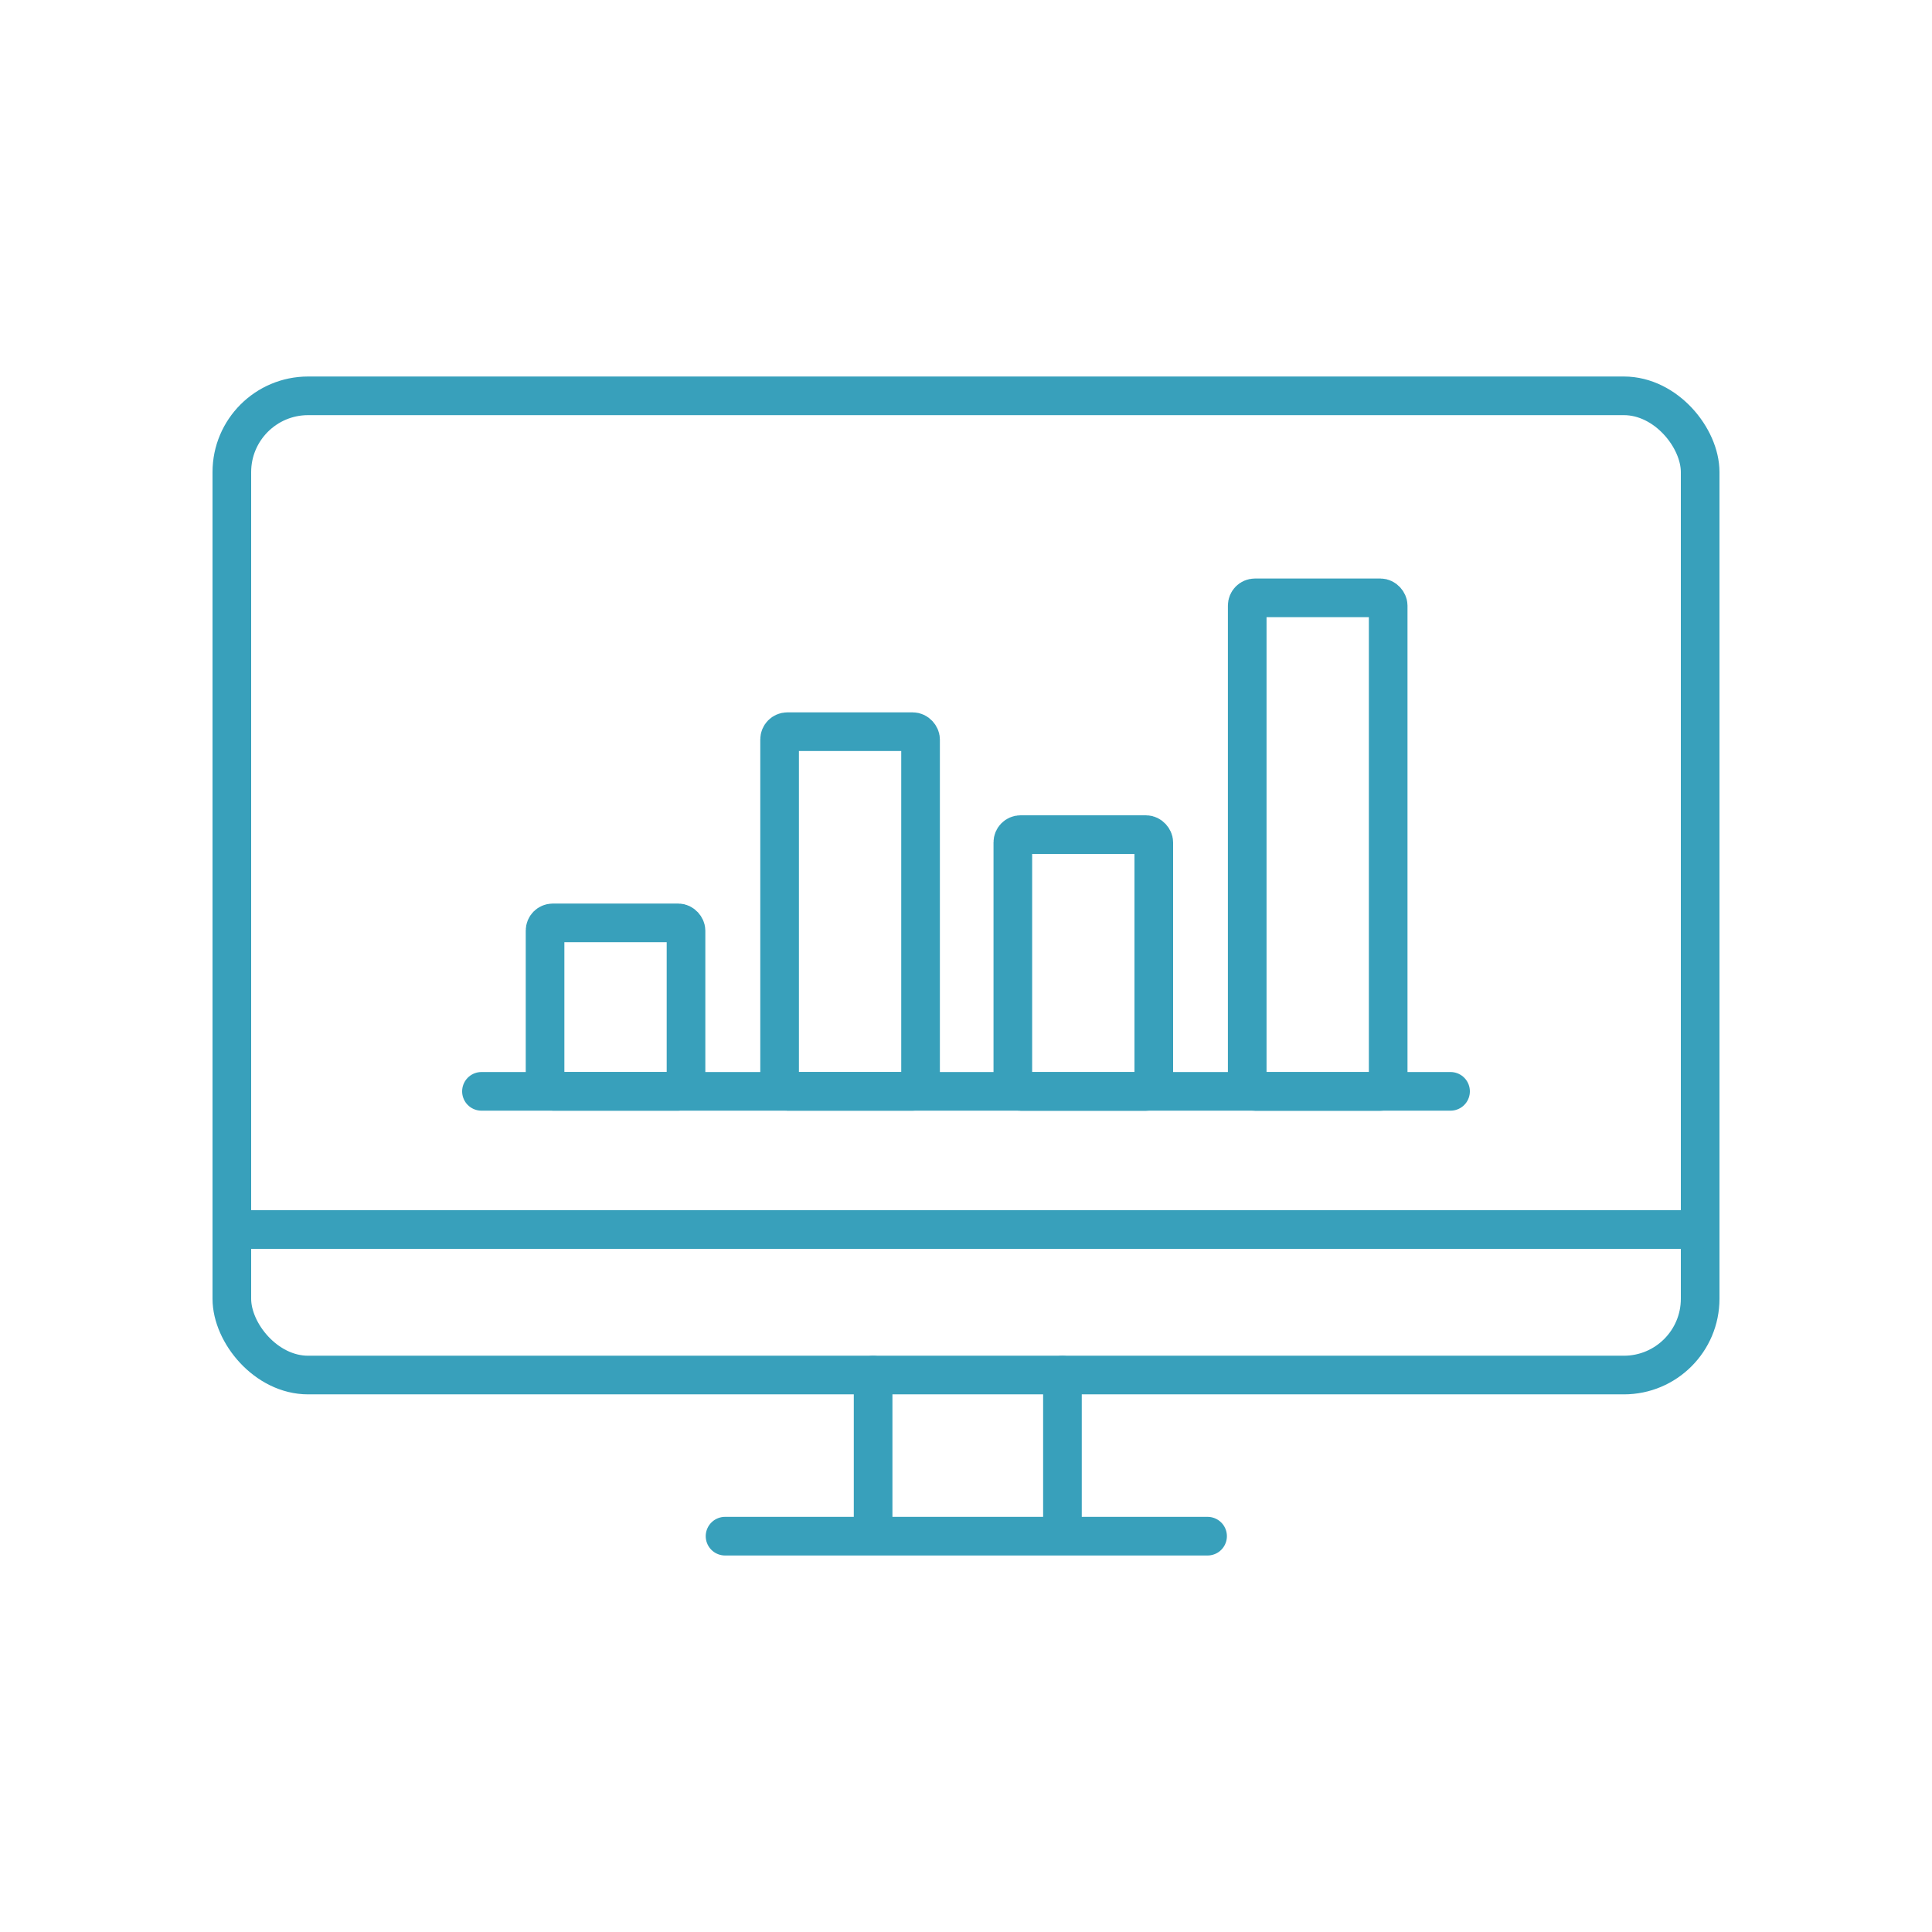
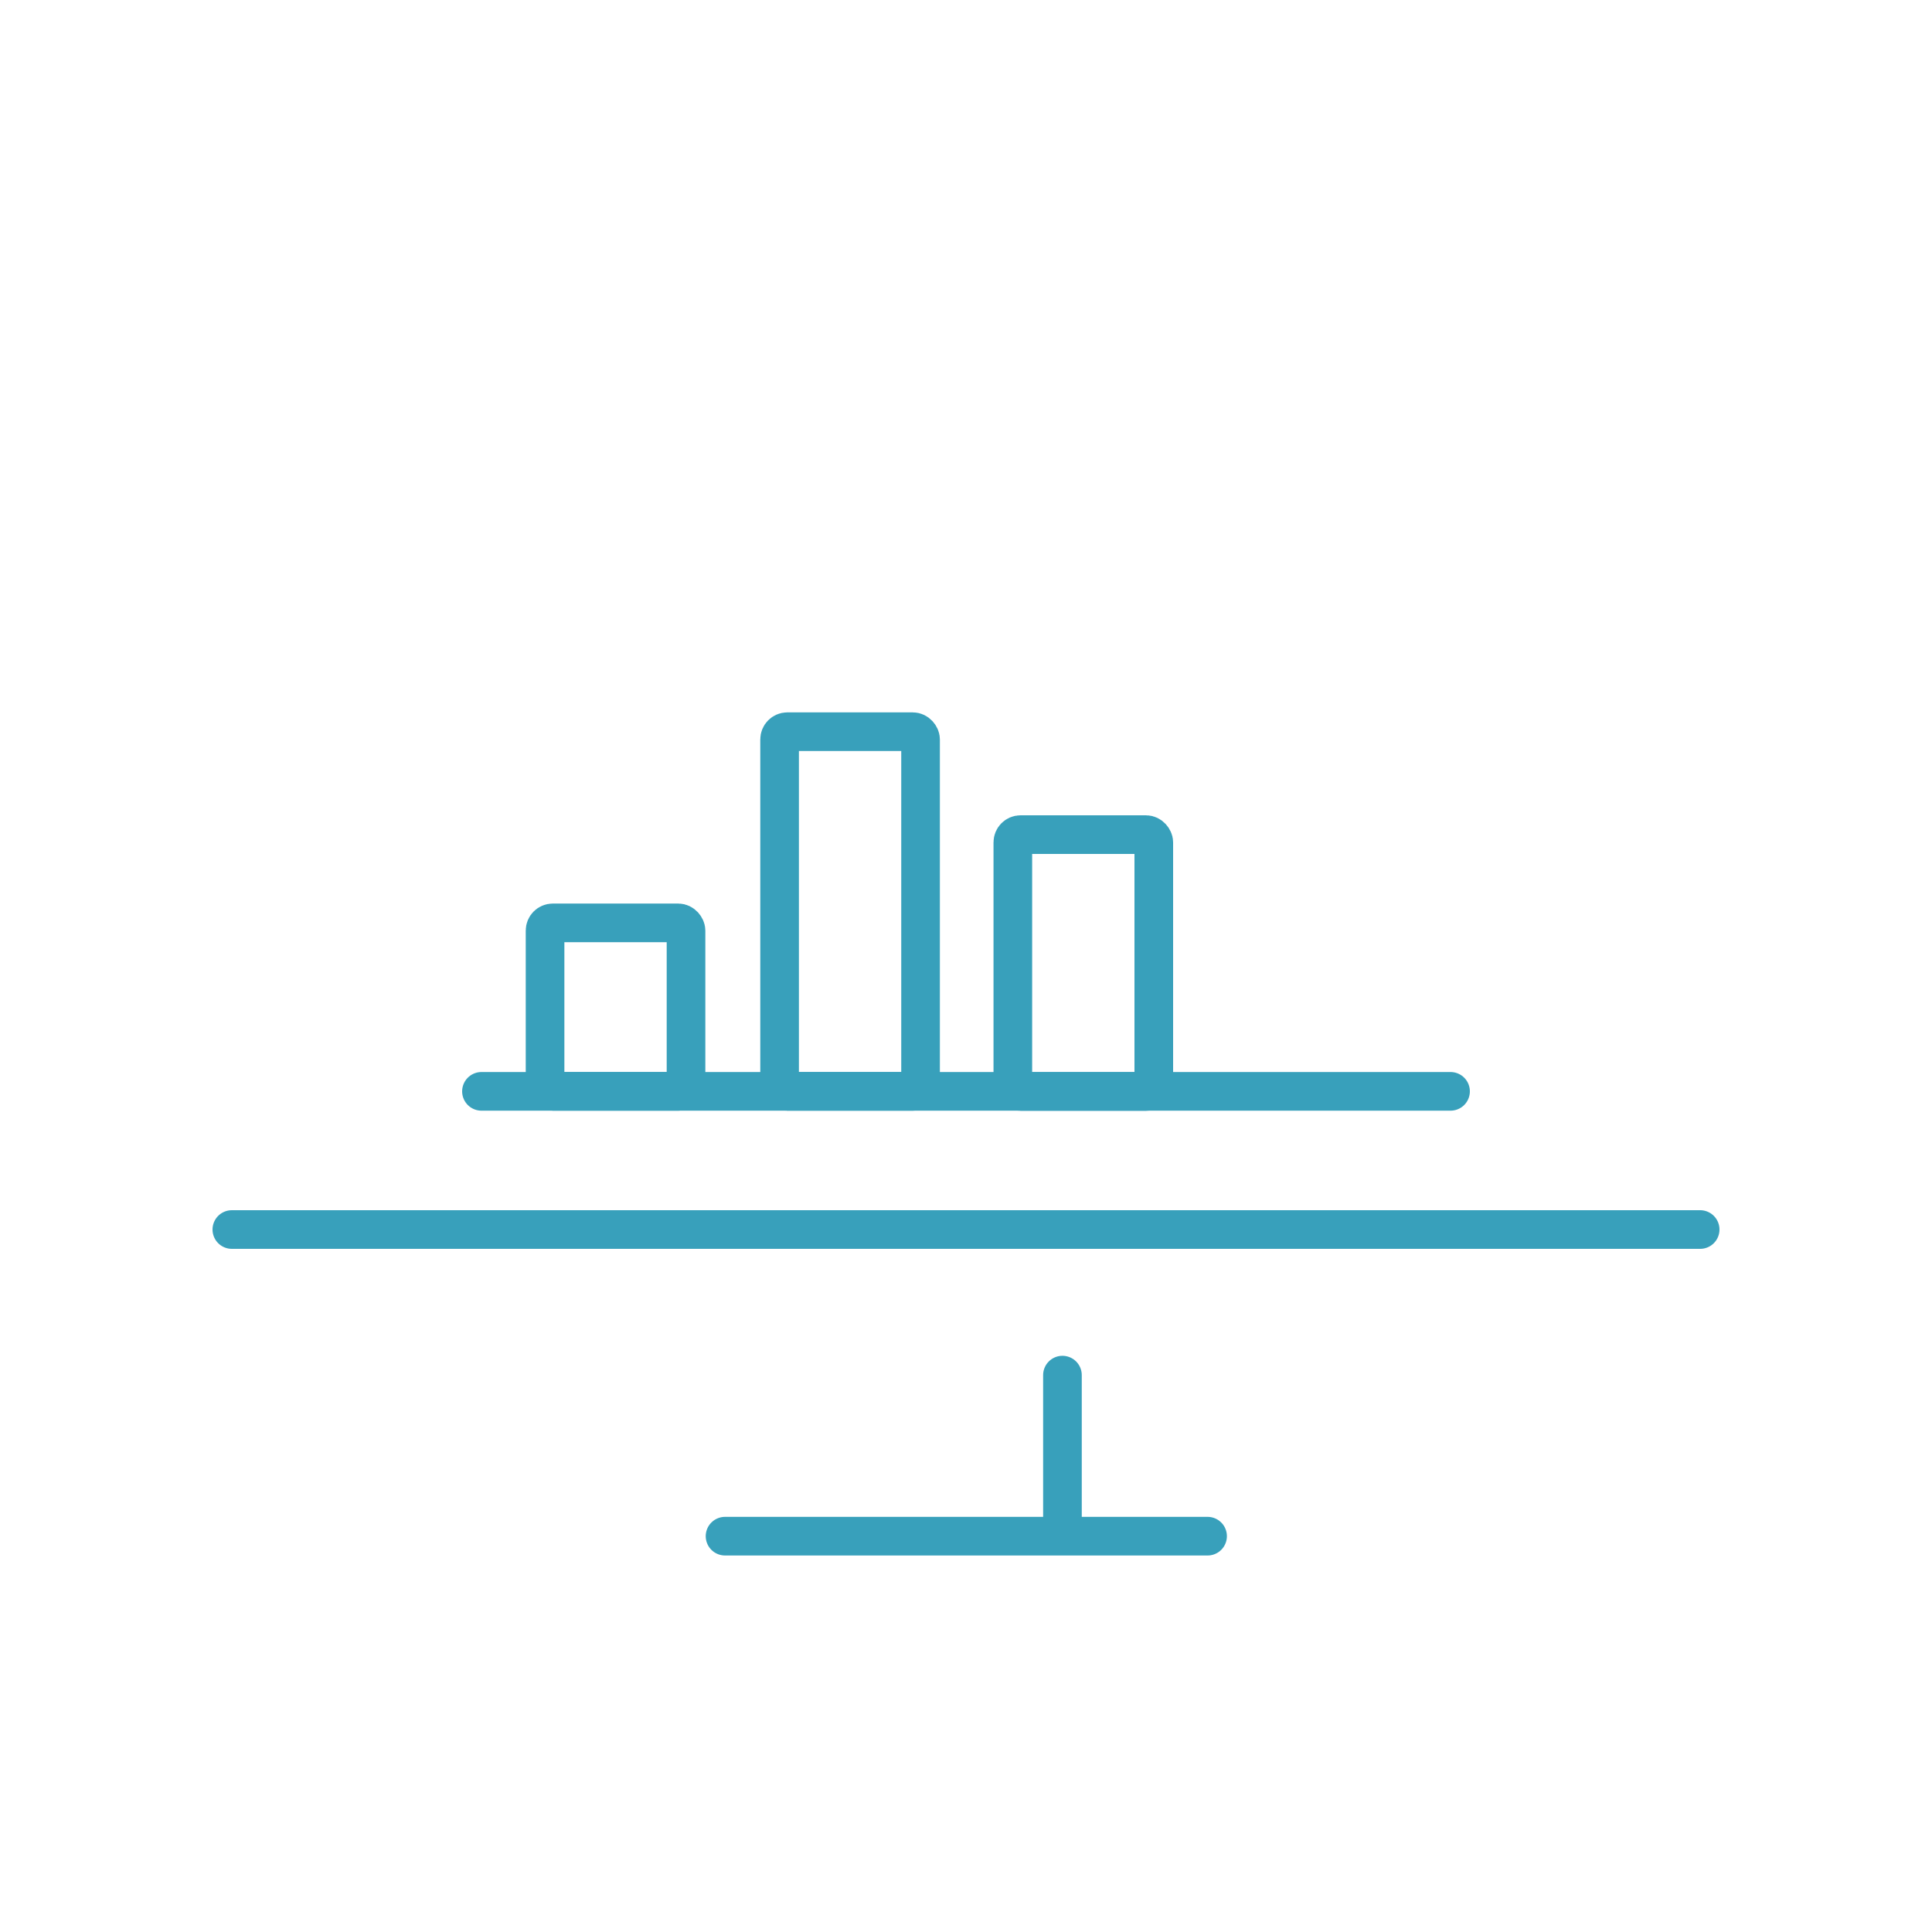
<svg xmlns="http://www.w3.org/2000/svg" id="Layer_1" data-name="Layer 1" viewBox="0 0 250 250" width="720" height="720">
  <defs>
    <style>
      .cls-1 {
        fill: none;
        stroke: #38a0bb;
        stroke-linecap: round;
        stroke-linejoin: round;
        stroke-width: 5px;
      }
    </style>
  </defs>
-   <rect class="cls-1" x="30" y="51.22" width="190" height="126.71" rx="9.87" ry="9.87" />
  <line class="cls-1" x1="30" y1="159.1" x2="220" y2="159.1" />
  <line class="cls-1" x1="93.82" y1="198.78" x2="156.26" y2="198.78" />
-   <line class="cls-1" x1="112.98" y1="177.94" x2="112.98" y2="197.36" />
  <line class="cls-1" x1="137.48" y1="177.94" x2="137.48" y2="197.36" />
  <line class="cls-1" x1="62.3" y1="141.22" x2="187.7" y2="141.22" />
  <rect class="cls-1" x="70.53" y="119.42" width="18.24" height="21.8" rx="1" ry="1" />
  <rect class="cls-1" x="131.06" y="108" width="18.24" height="33.23" rx="1" ry="1" />
-   <rect class="cls-1" x="161.39" y="77.36" width="18.24" height="63.87" rx="1" ry="1" />
  <rect class="cls-1" x="100.88" y="94.68" width="18.24" height="46.54" rx="1" ry="1" />
</svg>